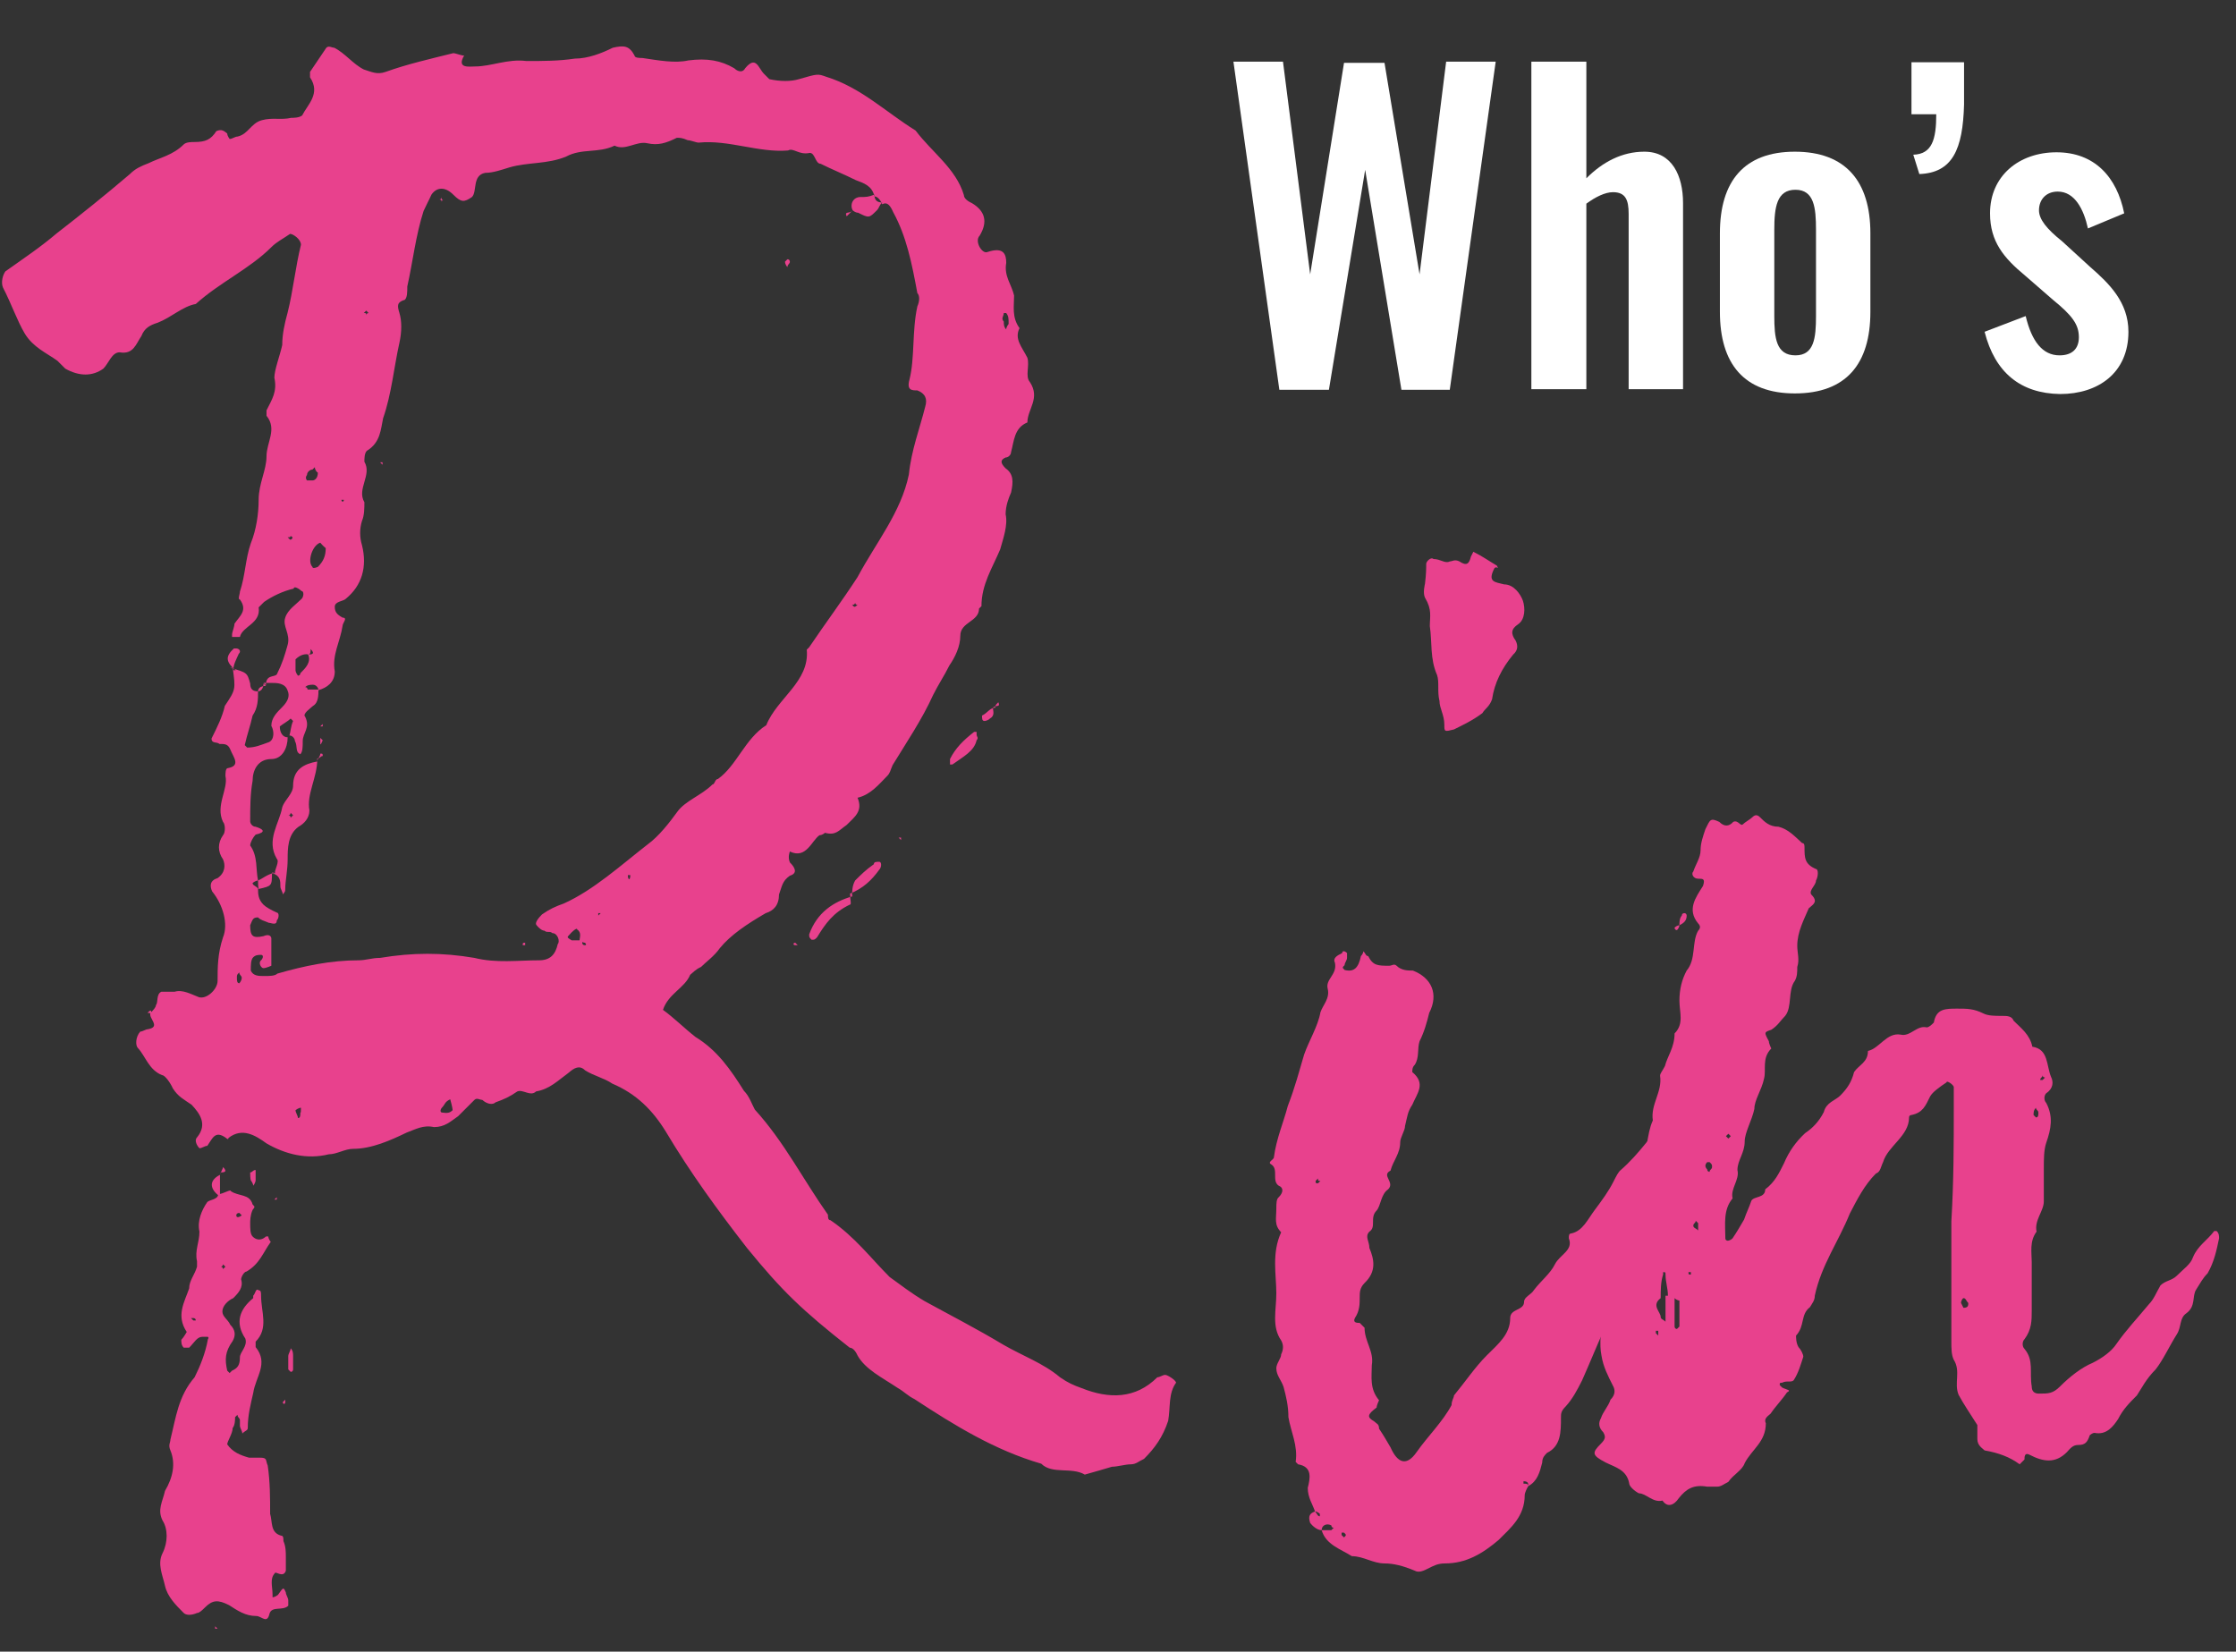
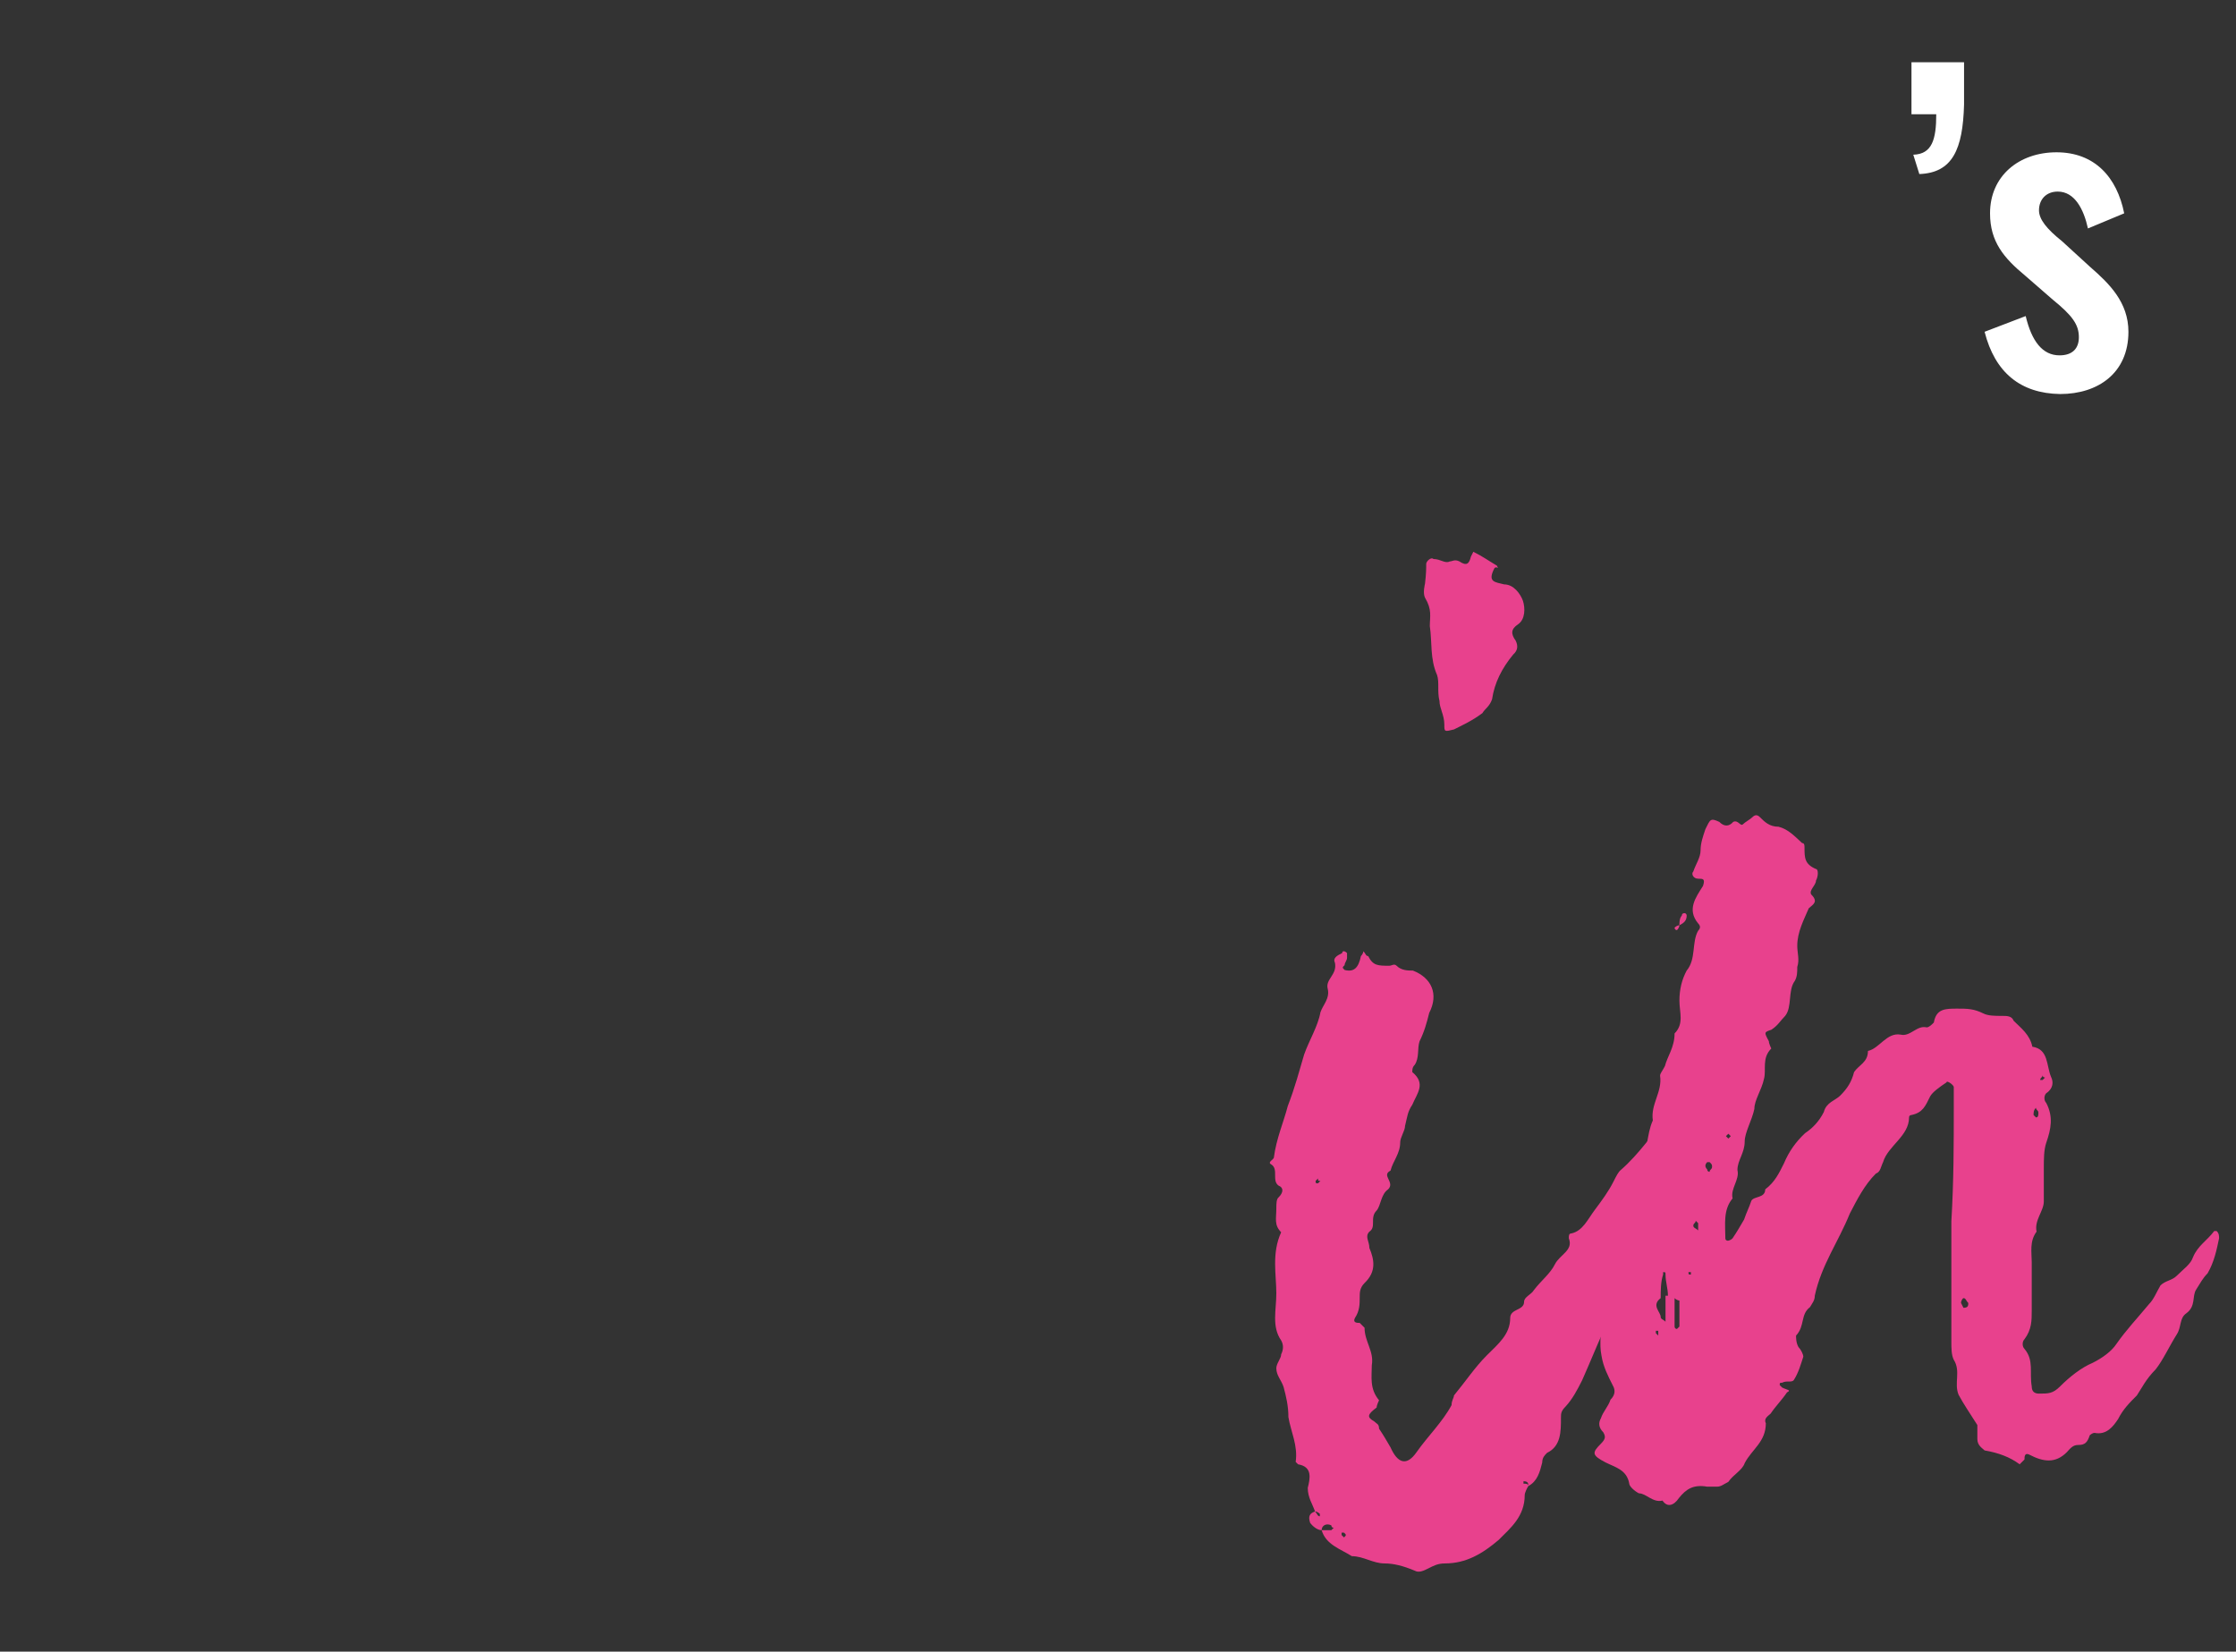
<svg xmlns="http://www.w3.org/2000/svg" version="1.1" id="レイヤー_1" x="0px" y="0px" viewBox="0 0 370 273.3" style="enable-background:new 0 0 370 273.3;" xml:space="preserve">
  <rect x="0" y="0" width="370" height="273.3" fill="#333333" stroke="none" />
  <style type="text/css">
	.st0{enable-background:new    ;}
	.st1{fill:#E8418D;}
	.st2{fill:#FFFFFF;}
</style>
  <g class="st0">
-     <path class="st1" d="M41.4,113.1c0,0.9,0.4,1.3,1.3,1.3c0,1.3,0,2.7-0.9,4c-0.4,1.8-0.9,3.1-1.3,4.9l0.4,0.4c1.3,0,2.2-0.4,3.6-0.9   c0.9-0.4,0.9-1.8,0.4-2.7c0-1.3,0.9-2.2,1.8-3.1c0.9-0.9,1.3-1.8,0.9-2.7c-0.4-1.3-1.8-1.3-2.7-1.3c-0.4,0-0.9,0-1.3,0l0.4,0.4   c0-1.8,1.3-1.3,1.8-1.8c0.9-1.8,1.3-3.1,1.8-4.9s-0.9-3.1-0.4-4.5c0.4-1.3,1.8-2.2,2.7-3.1c0.4-0.4,0.4-1.3,0-1.3   c-0.4-0.4-1.3-0.9-1.3-0.4c-1.8,0.4-3.6,1.3-4.9,2.2c-0.4,0.4-0.9,0.9-0.9,0.9c0.4,2.7-2.7,3.1-3.1,4.9c0,0-0.9,0-1.3,0V105   c0-0.4,0.4-1.3,0.4-1.8c0.9-1.3,2.2-2.2,0.9-4c-0.4,0,0-0.9,0-1.3c0.9-2.7,0.9-5.4,1.8-8c0.9-2.2,1.3-4.9,1.3-7.2   c0-2.7,1.3-4.9,1.3-7.2s1.8-4.5,0-6.7v-0.9c0.9-1.8,1.8-3.1,1.3-5.4c0-1.3,0.9-3.6,1.3-5.4c0-1.8,0.4-3.6,0.9-5.4   c0.9-3.6,1.3-7.6,2.2-11.2c0-0.9-1.3-1.8-1.8-1.8c-1.3,0.9-2.2,1.3-3.1,2.2c-3.6,3.6-8.5,5.8-12.5,9.4c-2.2,0.4-4,2.2-6.3,3.1   c-1.3,0.4-2.2,0.9-2.7,2.2c-0.9,1.3-1.3,3.1-3.6,2.7c-1.3,0-1.8,1.8-2.7,2.7c-1.8,1.3-4,1.3-6.3,0c-0.4-0.4-0.9-0.9-1.3-1.3   c-1.8-1.3-4-2.2-5.4-4.5c-1.3-2.2-2.2-4.9-3.6-7.6c-0.4-0.9,0-2.2,0.4-2.7c3.1-2.2,5.8-4,8.5-6.3c4-3.1,8-6.3,12.1-9.8   c0.9-0.9,1.8-1.3,3.1-1.8c1.8-0.9,4-1.3,5.8-3.1c0.4-0.4,1.3-0.4,1.8-0.4c1.8,0,2.7-0.4,3.6-1.8c0.9-0.4,1.3,0,1.8,0.4   c0,0.4,0.4,0.9,0.4,0.9c0.4,0,0.9-0.4,1.3-0.4c1.8-0.4,2.2-2.2,4-2.7s3.1,0,4.9-0.4c0.4,0,1.3,0,1.8-0.4c0.9-1.8,3.1-3.6,1.3-6.3   v-0.9c0.9-1.3,1.8-2.7,2.7-4c0.4-0.4,0.9,0,1.3,0c1.8,0.9,3.1,2.7,4.9,3.6c1.3,0.4,2.2,0.9,3.6,0.4c3.6-1.3,7.6-2.2,11.2-3.1   c0.4,0,1.3,0.4,1.8,0.4c-1.3,2.2,0.9,1.8,1.8,1.8c2.7,0,5.4-1.3,8.5-0.9c2.7,0,5.4,0,8-0.4c2.2,0,4.5-0.9,6.3-1.8   c1.8-0.4,2.7-0.4,3.6,1.3c0,0.4,0.9,0.4,1.3,0.4c2.7,0.4,5.4,0.9,7.6,0.4c3.1-0.4,5.4,0,7.6,1.3c0.4,0.4,1.3,0.9,1.8,0   c1.8-2.2,2.2,0,3.1,0.9c0.4,0.4,0.9,0.9,0.9,0.9c1.8,0.4,3.6,0.4,4.9,0c3.1-0.9,3.1-0.9,4.5-0.4c5.8,1.8,9.8,5.8,14.8,8.9   c2.7,3.6,6.7,6.3,8,10.7c0,0.4,0.4,0.9,1.3,1.3c2.2,1.3,2.7,3.1,1.3,5.4c-0.9,0.9,0.4,3.1,1.3,2.7c2.7-0.9,3.1,0.4,3.1,1.8   c-0.4,2.2,0.9,3.6,1.3,5.4c0,1.8-0.4,3.6,0.9,5.4c-0.9,1.8,0.4,3.1,1.3,4.9c0.4,1.3-0.4,3.1,0.4,4c1.8,2.7-0.4,4.5-0.4,6.7   c-2.2,0.9-2.2,3.1-2.7,4.9c0,0.4-0.4,0.9-0.9,0.9c-0.9,0.4-0.9,0.9,0,1.8c1.3,0.9,1.3,2.2,0.9,4c-0.4,0.9-0.9,2.2-0.9,3.6   c0.4,1.8-0.4,4-0.9,5.8c-1.3,3.1-3.1,5.8-3.1,9.4l-0.4,0.4c0,2.2-3.1,2.2-3.1,4.5c0,1.8-0.9,3.6-1.8,4.9c-0.9,1.8-1.8,3.1-2.7,4.9   c-1.8,4-4.5,8-6.7,11.6c-0.4,0.9-0.4,1.3-0.9,1.8c-1.3,1.3-2.7,3.1-4.9,3.6c0.9,2.2-0.4,3.1-1.8,4.5c-1.3,0.9-1.8,1.8-3.6,1.3   c0,0-0.4,0.4-0.9,0.4c-1.3,0.9-2.2,4-4.9,2.7c0,0-0.4,0.9,0,1.8c0.9,0.9,1.3,1.8,0,2.2c-1.3,0.9-1.3,1.8-1.8,3.1   c0,1.8-0.9,2.7-2.2,3.1c-3.1,1.8-5.8,3.6-7.6,5.8c-0.9,1.3-2.2,2.2-3.1,3.1c-0.9,0.4-1.3,0.9-1.8,1.3c-0.9,2.2-3.6,3.1-4.5,5.8   c1.8,1.3,3.6,3.1,5.4,4.5c3.6,2.2,5.8,5.4,8,8.9c0.9,0.9,1.3,2.2,1.8,3.1c4.9,5.4,8,11.6,12.1,17.4c0,0.4,0,0.9,0.4,0.9   c4,2.7,6.7,6.3,9.8,9.4c1.8,1.3,3.6,2.7,5.8,4c4,2.2,8.5,4.5,13,7.2c3.1,1.8,6.7,3.1,9.4,5.4c1.3,0.9,2.2,1.3,3.6,1.8   c4.5,1.8,8.9,1.8,12.5-1.8c0.4,0,0.9-0.4,1.3-0.4s1.8,0.9,1.8,1.3c-1.3,1.8-0.9,4-1.3,6.3c-0.9,2.7-2.2,4.5-4,6.3   c-0.9,0.4-1.3,0.9-2.2,0.9s-2.2,0.4-3.1,0.4c-1.3,0.4-3.1,0.9-4.5,1.3c-2.2-1.3-5.4,0-7.2-1.8c-7.6-2.2-14.3-6.3-21-10.7   c-0.9-0.4-1.8-1.3-2.7-1.8c-2.7-1.8-5.4-3.1-6.7-5.4c-0.4-0.9-0.9-1.3-1.3-1.3c-8-6.3-11.2-9.4-17-16.5   c-4.9-6.3-9.4-12.5-13.4-19.2c-2.2-3.6-4.9-6.3-8.9-8c-1.3-0.9-3.1-1.3-4.5-2.2c-0.9-0.9-1.8-0.4-2.7,0.4c-1.8,1.3-3.1,2.7-5.4,3.1   c-0.9,0.9-2.2-0.4-3.1,0c-1.3,0.9-2.2,1.3-3.6,1.8c-0.4,0.4-1.3,0.4-2.2-0.4c-0.4,0-0.9-0.4-1.3,0c-0.9,0.9-1.8,1.8-2.7,2.7   c-1.3,0.9-2.2,1.8-4,1.8c-1.8-0.4-3.1,0.4-4.5,0.9c-2.7,1.3-5.8,2.7-8.9,2.7c-1.3,0-2.7,0.9-4,0.9c-3.6,0.9-7.2,0-10.3-1.8   c-1.8-1.3-4-2.7-6.3-0.9c0,0.4-0.4,0-0.4,0c-1.8-1.3-2.2,0-3.1,1.3c-0.4,0-0.9,0.4-1.3,0.4c-0.4-0.4-0.9-1.3-0.4-1.8   c1.8-2.2,0.4-4-0.9-5.4c-1.3-0.9-2.2-1.3-3.1-2.7c-0.4-0.9-1.3-2.2-1.8-2.2c-2.2-0.9-2.7-3.1-4-4.5c-0.4-0.4-0.4-1.8,0.4-2.7   c0.4,0,0.9-0.4,1.3-0.4c2.2-0.4,0-1.8,0.4-2.7c0.4-0.4,0.9-0.9,0.9-1.3c0.4-0.4,0-1.8,0.9-2.2c0.4,0,1.3,0,2.2,0   c1.3-0.4,2.7,0.4,4,0.9c1.3,0.4,3.1-1.3,3.1-2.7c0-2.2,0-4.5,0.9-7.2c0.9-2.2,0-5.4-1.8-7.6c-0.4-0.9-0.4-1.8,0.9-2.2   c1.3-0.9,1.3-2.2,0.9-3.1c-0.9-1.3-0.9-2.7,0-4c0.4-0.4,0.4-1.8,0-2.2c-1.3-2.7,0.9-5.4,0.4-7.6c0-0.4,0-1.3,0.4-1.3   c2.2-0.4,0.9-1.8,0.4-3.1c-0.4-0.9-0.9-0.9-1.8-0.9c-0.4-0.4-1.3,0-1.3-0.9c0.9-1.8,1.8-3.6,2.2-5.4c1.8-2.7,1.8-2.7,1.3-6.3h-0.4   C40.9,111.3,40.9,111.3,41.4,113.1z M24.4,167.6c0.9-0.9,0.4,0,0.9,0.4C24.8,167.6,24.8,167.6,24.4,167.6z M38.2,197.1   c1.3,0.9,3.1,0.4,3.6,2.2c0.4,0.4,0.4,0.4,0,0.9c-0.4,0.9-0.4,1.8-0.4,2.2c0,0.9,0,1.8,0.4,2.2c0.9,0.9,1.8,0.4,2.2,0h0.4   c0,0.4,0.4,0.9,0.4,0.9c-1.3,1.8-1.8,3.6-4,4.9c-0.4,0-0.9,0.9-0.9,1.3c0.4,1.3-0.4,2.2-1.3,3.1c-0.9,0.4-1.8,1.3-1.8,2.2   c0,0.9,0.9,1.3,1.3,2.2c0.9,0.9,0.9,1.8,0.4,2.7c-1.3,1.8-1.3,3.1-0.9,4.9l0.4,0.4l0.4-0.4c0.9-0.4,1.3-0.9,1.3-2.2   c0-0.9,1.3-1.8,0.9-3.1c-1.8-2.7-0.9-4.9,1.3-6.7v-0.4c0.4-0.4,0.4-1.3,0.9-0.9c0.4,0,0.4,0.4,0.4,0.9c0,2.7,1.3,5.4-0.9,7.6   c0,0.4,0,0.4,0,0.9c2.2,2.7,0,4.9-0.4,7.6c-0.4,1.8-0.9,3.6-0.9,5.8c0,0.4-0.4,0.4-0.9,0.9c0-0.4-0.4-0.9-0.4-1.3   c0-0.4,0-0.9,0-0.9c0-0.4-0.4-0.4-0.4-0.9l-0.4,0.4c0,0.4,0,1.3-0.4,1.8c0,0.9-0.9,2.2-0.9,2.7c0.9,1.3,2.2,1.8,3.6,2.2   c0.9,0,1.3,0,1.8,0c1.3,0,0.9,0.4,1.3,1.3c0.4,2.7,0.4,5.4,0.4,8c0.4,1.3,0,3.1,1.8,3.6c0.4,0,0.4,0.4,0.4,0.9   c0.4,0.9,0.4,1.8,0.4,2.7c0,0.4,0,1.3,0,2.2c-0.4,1.3-1.8,0-1.8,0.4c-0.9,0.9-0.4,2.2-0.4,3.6v0.4c0.4,0,0.9-0.4,0.9-0.4   c0.9-1.3,0.9-1.3,1.3-0.4c0,0.4,0.4,0.9,0.4,1.3c0,0.4,0,0.9,0,0.9c-0.9,0.9-2.7,0-3.1,1.3c-0.4,1.8-1.3,0.4-2.2,0.4   c-1.8,0-3.1-0.9-4.5-1.8c-1.8-0.9-2.7-0.9-4,0.4c-0.4,0.4-0.9,0.9-1.3,0.9c-0.9,0.4-1.8,0.4-2.2,0c-1.3-1.3-2.7-2.7-3.1-4.5   c-0.4-1.8-1.3-3.6-0.4-5.4c0.9-1.8,0.9-4,0-5.4c-0.9-1.8,0-3.1,0.4-4.9c1.3-2.2,1.8-4.5,0.9-6.7c-0.4-0.9,0-1.3,0-1.8   c0.9-3.6,1.3-7.2,4-10.3c0.9-1.8,1.8-4,2.2-6.3c0.4-0.9,0.4,0.4,0-0.4c-0.4,0-0.4,0-0.9,0c-0.9,0-1.3,0.9-2.2,1.8   c-0.4,0-0.9,0-0.9,0c-0.4-0.4-0.4-0.9-0.4-1.3c0.4-0.4,0.9-1.3,0.9-1.3c-1.8-2.7-0.4-4.9,0.4-7.2c0-1.3,0.9-2.2,1.3-3.6   c0-0.4,0-0.9,0-0.9c-0.4-1.8,0.4-3.1,0.4-4.9c-0.4-1.8,0.4-3.6,1.3-4.9c0.4-0.4,1.8-0.4,1.8-1.3C36.9,197.6,38.2,196.7,38.2,197.1z    M32,218.1h-0.4c0.4,0.4,0.4,0.4,0.4,0.4c0.4,0,0.4,0,0.4,0C32.4,218.1,32,218.1,32,218.1z M36.4,198c-1.8-1.3-1.8-2.7,0-3.6V194   C36.4,195.3,36.4,196.7,36.4,198z M36,269.5h-0.4v-0.4L36,269.5z M36.9,193.1c0.9,0.9,0,0.9-0.4,0.9v0.4   C36.4,194,36.9,193.5,36.9,193.1z M37.3,209.6l-0.4-0.4c0,0,0,0.4-0.4,0.4c0.4,0,0.4,0.4,0.4,0.4L37.3,209.6z M38.7,107.3   c0,0,0,0,0.4,0c0.4,0,0.9,0.4,0.4,0.9c-0.4,0.9-0.9,1.8-0.9,2.7h0.4C37.3,109.5,37.3,108.6,38.7,107.3z M39.6,160.9   c-0.4,0.4-0.4,0.4-0.4,0.9c0,0.4,0,0.9,0.4,0.9c0,0,0.4-0.4,0.4-0.9C40,161.4,39.6,161.4,39.6,160.9z M39.1,201.1   c0,0.4,0.4,0.4,0.9,0l-0.4-0.4C39.6,200.7,39.1,200.7,39.1,201.1z M48.5,119.3l-0.4-0.4c-0.4,0.4-1.3,0.9-1.8,1.3   c0,0.9,0.4,1.8,1.3,1.8c0,1.8-0.9,3.6-2.7,3.6c-2.2,0-3.1,1.8-3.1,3.6c-0.4,2.2-0.4,4.5-0.4,6.7c0,0.4,0.4,0.9,0.9,0.9   c1.3,0.4,1.8,0.9,0,1.3c-0.4,0.4-0.9,1.3-0.9,1.8c1.3,1.8,0.9,4,1.3,5.8c-0.4,0-0.9,0.4-0.9,0.4c0,0.4,0.4,0.4,0.9,0.9   c0,0.9,0,1.8,0.9,2.7c0.4,0.4,1.3,0.9,2.2,1.3c0.4,0,0.4,0.9,0,1.3c0,0.9-0.9,0.4-1.3,0.4c-0.9-0.4-1.3-0.4-1.8-0.9   c-0.9,0-0.9,0.4-1.3,1.3c0,1.8,0.4,2.2,2.2,1.8c0.9-0.4,1.3,0,1.3,0.4c0,1.3,0,2.7,0,4.5c0,0-0.9,0.4-1.3,0.4   c-0.4,0-0.9-0.9-0.4-1.3c0.4-0.4,0.4-0.9,0-0.9c-0.4,0-0.9,0-1.3,0.4c-0.4,0.4-0.4,1.3-0.4,2.2c0.4,0.9,1.3,0.9,2.2,0.9   s1.8,0,2.2-0.4c4.5-1.3,8.9-2.2,13.4-2.2c1.3,0,2.2-0.4,3.6-0.4c5.4-0.9,10.3-0.9,15.6,0c3.6,0.9,7.2,0.4,10.7,0.4   c1.8,0,2.7-0.9,3.1-2.7c0.4-0.4,0-1.8-0.9-1.8c-0.4-0.4-0.9,0-1.3-0.4c-0.4,0-0.9-0.4-1.3-0.9c-0.4-0.4,0.4-1.3,0.9-1.8   c1.3-0.9,2.2-1.3,3.6-1.8c4.9-2.2,9.4-6.3,13.9-9.8c1.8-1.3,3.6-3.6,4.9-5.4c1.3-1.8,4-2.7,5.8-4.5c0.4,0,0.4-0.9,0.9-0.9   c3.1-2.2,4.5-6.7,8-8.9c1.8-4.5,7.2-7.2,6.7-12.5l0.4-0.4c2.7-4,5.4-7.6,8-11.6c3.1-5.8,7.2-10.7,8.5-17c0.4-4,1.8-7.6,2.7-11.2   c0.4-1.3,0-2.2-1.3-2.7c-0.9,0-1.8,0-1.3-1.8c0.9-3.6,0.4-8,1.3-12.1c0.4-0.9,0.4-1.8,0-2.2c-0.9-4.9-1.8-9.4-4-13.4   c-0.4-0.9-0.9-1.8-1.8-1.3c-0.4-0.9-0.9-1.3-1.3-1.3c-0.4-1.8-1.8-2.2-3.1-2.7c-1.8-0.9-4-1.8-5.8-2.7c-0.9,0-0.9-1.8-1.8-1.8   c-1.8,0.4-2.7-0.9-3.6-0.4c-4.9,0.4-9.8-1.8-14.8-1.3c-0.4,0-1.3-0.4-1.8-0.4c-0.9-0.4-1.3-0.4-1.8-0.4c-1.8,0.9-3.1,1.3-4.9,0.9   c-1.8-0.4-3.6,1.3-5.4,0.4c-2.7,1.3-5.4,0.4-8,1.8c-3.1,1.3-6.3,0.9-9.4,1.8c-1.3,0.4-2.7,0.9-4,0.9c-2.2,0.4-1.3,3.1-2.2,4   c-1.3,0.9-1.8,0.9-3.1-0.4c-1.3-1.3-2.7-1.3-3.6,0c-0.4,0.9-0.9,1.8-1.3,2.7c-1.3,4-1.8,8.5-2.7,12.5c0,0.9,0,1.8-0.4,2.2   c-1.3,0.4-1.3,0.9-0.9,2.2c0.4,1.3,0.4,3.1,0,4.9c-0.9,4-1.3,8.5-2.7,12.5c-0.4,1.8-0.4,4-2.7,5.4c-0.4,0.4-0.4,1.3-0.4,1.8   c1.3,2.2-1.3,4.5,0,6.7c0,0.9,0,2.2-0.4,3.1c-0.4,1.3-0.4,2.7,0,4c0.9,3.6,0,6.7-2.7,8.9c-0.4,0.4-1.8,0.4-1.8,1.3s0.4,1.3,1.3,1.8   c0.9,0,0,0.9,0,1.3c-0.4,2.7-1.8,4.9-1.3,7.6c0,1.8-1.3,2.7-2.7,3.1c0-0.4-0.4-0.9-0.9-0.9c-0.4,0-0.9,0-1.3,0.4   c0.4,0,0.4,0.4,0.4,0.4c0.9,0,1.3,0,1.8,0c0,0.9,0,2.2-0.9,2.7c-0.4,0.4-1.8,1.3-1.3,1.8c0.9,1.8-0.4,2.7-0.4,4   c0,0.9,0,1.8-0.4,2.2c-0.9-0.4-0.4-1.3-0.9-2.2c0-0.4-0.4-0.9-0.9-0.9C48.1,121.1,48.1,120.2,48.5,119.3z M41.4,194   c0.4,0,0.4-0.4,0.9-0.4v0.4c0,0.4,0,0.9,0,1.3c0,0,0,0.4-0.4,0.9c0-0.4-0.4-0.9-0.4-0.9C41.4,194.9,41.4,194.4,41.4,194z    M43.6,113.1l0.4,0.4c-0.9,0-1.3,0.4-1.3,0.9C43.1,114.4,43.6,114,43.6,113.1z M42.7,145.7c0.9-0.4,1.3-0.9,2.7-1.3h-0.4   c0,2.2,0,2.2-2.2,2.7C42.7,146.6,42.7,146.2,42.7,145.7z M45.8,142.1c-1.8-3.1,0.4-5.8,0.9-8.5c0.4-1.3,1.8-2.2,1.8-3.6   c0-2.7,1.8-3.6,4-4v-0.4c0,3.1-1.8,5.8-1.3,8.5c0,1.3-0.9,2.2-1.8,2.7c-1.8,1.3-1.8,3.6-1.8,5.4s-0.4,3.6-0.4,4.9   c0,0.4,0,0.4-0.4,0.9c0-0.4-0.4-0.9-0.4-1.3c0-0.9,0-1.8-1.3-2.2h0.4C45.4,143.9,46.3,142.6,45.8,142.1z M45.8,198.5h-0.4l0.4-0.4   V198.5z M47.2,232c0,0.4-0.4,0.4-0.4,0c0,0,0,0,0.4-0.4C47.2,232,47.2,232,47.2,232z M47.6,88.9c0.4,0.4,0.4,0.4,0.4,0.4   c0.4,0,0.4-0.4,0.4-0.4c-0.4-0.4-0.4,0-0.4,0H47.6z M48.1,134.5c0,0,0,0.4-0.4,0.4c0.4,0,0.4,0.4,0.4,0.4l0.4-0.4L48.1,134.5z    M48.5,226.6c0,0,0,0.4-0.4,0.4l-0.4-0.4c0-0.9,0-1.8,0-2.2c0-0.4,0.4-0.9,0.4-1.3c0.4,0.4,0.4,0.9,0.4,1.3c0,0.4,0,0.4,0,1.3   C48.5,225.7,48.5,226.2,48.5,226.6z M48.9,109.1c0,0.4,0,0.9,0,1.8c0,0,0,0.4,0.4,0.9c0,0,0.4,0,0.4-0.4c0.9-0.9,1.8-1.8,1.3-3.1   c0.4,0,1.3,0,0.4-0.9c0,0.4,0,0.9-0.4,0.9C50.7,108.2,49.8,108.2,48.9,109.1z M49.8,183.3c-0.4,0-0.9,0.4-0.9,0.4   c0,0.4,0.4,0.9,0.4,1.3c0.4,0,0.4-0.4,0.4-0.9C49.8,184.2,49.8,183.7,49.8,183.3z M52.1,77.3l-0.4,0.4c-0.4,0-0.9,0.4-0.9,0.9   c0,0-0.4,0.4,0,0.9c0,0,0.4,0,0.9,0c0.4,0,0.9-0.4,0.9-1.3C52.5,78.2,52.1,77.8,52.1,77.3z M53,89.8c-1.3,0.4-2.2,3.1-1.3,4   c0,0.4,0.9,0,0.9,0c0.9-0.9,1.3-1.8,1.3-3.1C53.4,90.3,53,89.8,53,89.8z M53,124.7c0.4,0,0.4,0,0.4,0.4c-0.4,0-0.4,0.4-0.9,0.4v0.4   C52.5,125.6,53,125.2,53,124.7z M53.4,119.8v0.4H53L53.4,119.8z M53.4,122.5c-0.4,0.9-0.4,0.9-0.4,0c0,0,0,0,0-0.4   C53.4,122.5,53.4,122.5,53.4,122.5z M56.5,82.7c0,0.4,0.4,0.4,0.4,0c0.4,0,0,0,0,0H56.5z M61,51.8l-0.4-0.4c0,0,0,0-0.4,0.4   c0.4,0,0.4,0,0.4,0.4C60.6,51.8,61,51.8,61,51.8z M63.3,76.9l-0.4-0.4h0.4V76.9z M73.1,32.6c0,0.4-0.4,0.4-0.4,0.4s0.4,0,0.4,0.4   c0,0,0-0.4,0.4-0.4C73.1,33.1,73.1,33.1,73.1,32.6z M74.9,183.7c0-0.4-0.4-1.8-0.4-1.8c-0.9,0.4-0.9,0.9-1.3,1.3   c-0.4,0.4-0.4,0.9,0,0.9C74,184.2,74.4,184.2,74.9,183.7z M86.5,156.4c0-0.4,0-0.4,0.4-0.4c0,0,0,0,0,0.4   C86.5,156.4,86.5,156.4,86.5,156.4z M96.8,156.4c0,0,0.4,0,0-0.4c0,0-0.4,0-0.9-0.4c0-0.4,0.4-1.3-0.4-1.8c0-0.4-0.9,0.4-1.3,0.9   c-0.4,0.4-0.4,0.4,0.4,0.9c0.4,0,0.9,0,1.8,0C96.3,156,96.3,156.4,96.8,156.4z M99,151.1v0.4l0.4-0.4H99z M103.9,144.8   c0,0.9,0.4,0.9,0.4,0C103.9,144.8,103.9,144.8,103.9,144.8z M129.9,43.3l0.4-0.4c0.4,0,0.4,0.4,0.4,0.4c0,0.4-0.4,0.4-0.4,0.9   C130.3,44.2,129.9,43.8,129.9,43.3z M131.6,156.4c-0.4,0-0.4-0.4,0-0.4c0,0,0,0,0.4,0.4C131.6,156.4,131.6,156.4,131.6,156.4z    M140.6,149.7c-2.7,1.3-4,3.1-5.4,5.4c-0.4,0.4-0.4,0.4-0.9,0.4c-0.4-0.4-0.4-0.4-0.4-0.9c1.3-3.6,4-5.4,7.2-6.3l-0.4-0.4   C140.6,148.8,141,149.7,140.6,149.7z M140.1,35.8c-0.4-0.9,0.4-0.4,0.9-0.9C140.6,35.3,140.6,35.3,140.1,35.8z M141.5,145.7   c0.9-0.9,1.8-1.8,3.1-2.7c0-0.4,0.4-0.4,0.9-0.4c0.4,0,0.4,0.9,0,1.3c-1.3,1.8-2.7,3.1-4.9,4l0.4,0.4   C141,147.5,141,146.6,141.5,145.7z M142.4,32.6c-1.3,0-1.8,1.3-1.3,2.2c0,0,0.4,0.4,0.9,0.4c1.8,0.9,1.8,0.9,3.1-0.4   c0.4-0.4,0.4-0.9,0.9-1.3c-0.9,0-1.3-0.4-1.3-1.3C143.7,32.6,143.3,32.6,142.4,32.6z M141,100.1c0.4,0.4,0.4,0.4,0.9,0   c0,0-0.4,0-0.4-0.4C141.5,100.1,141,100.1,141,100.1z M149.1,138.6v0.4l-0.4-0.4H149.1z M161.6,122.5c-0.4,1.8-2.2,2.7-4,4   c0,0,0,0-0.4,0c0-0.4,0-0.4,0-0.9c0.9-1.8,2.2-3.1,4-4.5h0.4c0,0.4,0,0.4,0,0.4C161.6,122,162,122,161.6,122.5z M163.8,118.9   c-0.4,0.4-0.9,0.4-0.9,0.4c-0.4,0-0.4-0.4-0.4-0.9c0.9-0.4,1.3-1.3,2.2-1.3h-0.4C164.3,117.6,164.7,118.4,163.8,118.9z    M165.2,116.2c0.4,0.9-0.4,0.4-0.9,0.9h0.4C164.7,116.7,164.7,116.7,165.2,116.2z M166.1,53.2c0,0.4,0,0.9,0.4,1.3   c0-0.4,0.4-0.9,0.4-0.9c0-0.9,0-1.3-0.4-1.8c0,0,0,0-0.4,0C166.1,52.3,165.6,52.7,166.1,53.2z" />
-   </g>
+     </g>
  <g class="st0">
    <path class="st1" d="M252.3,247.4c0,3.5-2.3,5.4-4.3,7.4c-2.7,2.3-5.4,3.9-8.9,3.9c-1.2,0-1.9,0.4-2.7,0.8   c-0.8,0.4-1.6,0.8-2.3,0.4c-1.9-0.8-3.5-1.2-5-1.2c-1.9,0-3.5-1.2-5.4-1.2c-1.9-1.2-4.3-1.9-5-4.3c0.4,0,1.2,0,1.6,0l0.4-0.4   c-0.4,0-0.4-0.4-0.4-0.4c-0.8-0.4-1.6,0-1.6,0.8c-0.8,0-1.6-0.8-1.9-1.2c-0.4-1.2,0-1.6,0.8-1.9c0.4,0.4,0.4,0.8,0.8,0.8v-0.4   c0,0-0.4-0.4-0.8-0.4c-0.4-1.2-1.2-2.3-1.2-3.9c0.4-1.6,0.8-3.5-1.6-3.9l-0.4-0.4c0.4-2.7-0.8-5-1.2-7.4c0-1.9-0.4-3.5-0.8-5   c-0.4-1.2-1.2-1.9-1.2-3.1c0-0.8,0.8-1.6,0.8-2.3c0.4-0.8,0.4-1.6,0-2.3c-1.6-2.3-0.8-5-0.8-7.8c0-3.1-0.8-6.6,0.8-10.1   c-1.2-1.2-0.8-2.3-0.8-3.9c0-0.8,0-1.6,0.4-1.9c0.8-0.8,0.8-1.6,0-1.9c-1.2-0.8,0-2.7-1.2-3.5c-0.8-0.4,0.4-0.8,0.4-1.2   c0.4-3.1,1.6-5.8,2.3-8.5c1.2-3.1,1.9-5.8,2.7-8.5c0.8-2.3,2.3-4.7,2.7-7c0.4-1.2,1.6-2.3,1.2-3.9c-0.4-1.6,1.6-2.3,1.2-4.3   c-0.4-0.8,0.4-1.2,1.2-1.6c0-0.4,0.4-0.4,0.8,0c0,0.4,0,0.8,0,0.8c0,0.4-0.4,0.8-0.4,1.2c-0.4,0.4-0.4,0.4,0,0.8   c1.6,0.4,2.3-0.4,2.7-2.3c0,0,0.4-0.4,0.4-0.8c0.4,0.4,0.4,0.8,0.8,0.8c0.8,1.6,1.6,1.6,3.5,1.6c0.4,0,0.8-0.4,1.2,0   c0.8,0.8,1.9,0.8,2.7,0.8c3.1,1.2,4.3,3.9,2.7,7c-0.4,1.6-0.8,3.1-1.6,4.7c-0.4,1.2,0,2.7-0.8,3.9c-0.4,0.4-0.4,0.8-0.4,1.2   c2.3,1.9,0.8,3.5,0,5.4c-0.8,1.2-0.8,1.9-1.2,3.5c0,0.8-0.8,1.9-0.8,2.7c0,1.9-1.2,3.1-1.6,4.7c-1.6,0.8,0.8,1.9-0.4,3.1   c-1.2,0.8-1.2,2.7-1.9,3.5c-1.2,1.2,0,2.7-1.2,3.5c-0.8,0.8,0,1.6,0,2.7c0.8,1.9,1.2,3.9-0.8,5.8c-0.8,0.8-0.8,1.6-0.8,2.3   c0,1.2,0,2.3-0.8,3.5c-0.4,0.8,0.4,0.8,0.8,0.8c0.4,0.4,0.8,0.8,0.8,0.8c0,2.3,1.6,3.9,1.2,6.2c0,1.9-0.4,3.9,1.2,5.8   c0,0-0.4,0.8-0.4,1.2c-1.6,1.2-1.6,1.6-0.4,2.3c0.4,0.4,0.8,0.4,0.8,1.2c0.8,1.2,1.2,1.9,1.9,3.1c1.2,2.7,2.7,3.1,4.3,0.8   c1.9-2.7,4.3-5,5.8-7.8c0-0.8,0.4-1.2,0.4-1.6c1.9-2.3,3.5-4.7,5.4-6.6c1.9-1.9,3.9-3.5,3.9-6.2c0-1.6,2.3-1.2,2.3-2.7   c0-0.8,1.2-1.2,1.6-1.9c1.2-1.6,2.7-2.7,3.5-4.3c0.8-1.6,3.1-2.3,2.3-4.3c0-0.4,0-0.8,0.4-0.8c1.9-0.4,2.7-2.3,3.9-3.9   s2.3-3.1,3.1-4.7c0.4-0.8,0.8-1.6,1.2-1.9c3.1-2.7,5.4-6.2,8.1-9.3c0.8-0.4,1.6-0.4,1.9-0.8c0.4,0,0.8,0.4,0.8,0.8   c0,0.8,0,1.9-0.4,3.1c-1.2,3.5-2.3,7.4-4.3,10.5c-0.4,1.2-0.8,1.9-0.8,3.1c0,0.8,0.4,1.9,0,1.9c-1.6,1.2-0.8,2.7-1.6,4.3   c-1.2,1.6-1.9,3.1-2.7,5c-1.2,2.7-2.7,5-3.9,8.1c-1.2,2.7-2.3,5.4-3.5,8.1c-0.8,1.6-1.6,3.1-2.7,4.3c-0.8,0.8-0.8,1.2-0.8,1.9   c0,2.3,0,4.7-2.3,5.8c-0.4,0.4-0.8,0.8-0.8,1.6c-0.4,1.6-0.8,3.1-2.3,3.9c0-0.4,0-0.8-0.8-0.8v0.4c0.4,0,0.8,0,0.8,0.4   C252.7,246.2,252.3,247,252.3,247.4z M218.1,195c-0.4,0.4-0.4,0.4-0.4,0.4c0,0.4,0,0.4,0.4,0.4c0,0,0,0,0.4-0.4   C218.1,195.4,218.1,195.4,218.1,195z M222,254l0.4,0.4c0.4-0.4,0.4-0.4,0-0.8c0,0,0,0-0.4,0V254z M236,93.3c0-0.4,0.8-1.2,1.2-0.8   c1.2,0,1.9,0.8,2.7,0.4c0.4,0,0.8-0.4,1.6,0c1.2,0.8,1.6,0.4,1.9-0.8l0.4-0.8c1.6,0.8,2.7,1.6,3.9,2.3c0.4,0.8,0,0-0.4,0.4   c-1.2,2.3,0,2.3,1.6,2.7c1.6,0,2.7,1.6,3.1,2.7c0.4,1.2,0.4,3.1-0.8,3.9s-1.2,1.6-0.4,2.7c0.4,0.8,0.4,1.6-0.4,2.3   c-1.9,2.3-3.1,4.7-3.5,7.4c-0.4,1.2-1.2,1.6-1.6,2.3c-1.6,1.2-3.1,1.9-4.7,2.7c-1.6,0.4-1.6,0.4-1.6-0.8c0-1.6-0.8-2.7-0.8-3.9   c-0.4-1.6,0-3.1-0.4-4.3c-1.2-2.7-0.8-5.4-1.2-8.1c0-1.6,0.4-2.7-0.8-4.7c-0.4-0.8,0-2.3,0-2.3C236,94.9,236,94.1,236,93.3z" />
    <path class="st1" d="M323.3,183c0-1.2,0-2.3,0-3.1c0-0.4-1.2-1.2-1.2-0.8c-1.2,0.8-2.3,1.6-2.7,2.3c-0.8,1.6-1.2,2.7-3.1,3.1   c0,0-0.4,0-0.4,0.4c0,3.1-3.5,4.7-4.3,7.4c-0.4,0.8-0.4,1.6-1.2,1.9c-1.9,1.9-3.1,4.3-4.3,6.6c-1.9,4.7-4.7,8.5-5.8,13.6   c0,0.8-0.4,1.2-0.8,1.9c-1.6,1.2-0.8,3.1-2.3,4.7c0,0.4,0,1.2,0.4,1.9c0.4,0.4,0.8,1.2,0.8,1.6c-0.4,1.2-0.8,2.7-1.6,3.9   c-0.4,0.4-1.2,0-1.9,0.4c-0.4,0-0.4,0-0.4,0.4l0.4,0.4c0.8,0.4,1.6,0.4,0.8,0.8c-0.8,1.2-1.9,2.3-2.7,3.5c-0.4,0.4-1.2,0.8-0.8,1.6   c0,3.1-2.3,4.3-3.5,6.6c-0.4,1.2-1.9,1.9-2.7,3.1c-0.8,0.4-1.2,0.8-1.9,0.8c-0.8,0-1.2,0-1.6,0c-2.3-0.4-3.5,0.4-4.7,1.9   c-0.8,1.2-1.9,1.6-2.7,0.4c-1.6,0.4-2.7-1.2-3.9-1.2c-0.8-0.4-1.6-1.2-1.6-1.6c-0.4-2.3-2.3-2.7-3.9-3.5c-2.3-1.2-2.3-1.6-0.8-3.1   c0.8-0.8,0.8-1.2,0.4-1.9c-0.8-0.8-0.8-1.6-0.4-2.3c0.4-1.2,1.2-1.9,1.6-3.1c0.8-0.8,0.8-1.6,0.4-2.3c-0.8-1.6-1.6-3.1-1.9-5   c-0.4-1.9,0-4.3,0-6.2c0-0.8,0-1.6,0.4-2.3c0.8-0.8-0.8-1.2-0.4-2.3c0.4-0.4,0.8-1.2,0.8-1.6c0.4-1.2,1.2-1.9,1.9-2.7   c1.2-1.2,1.6-2.3,1.6-3.9c0-1.2-0.4-2.7,0.8-3.9c-0.4-0.4-0.4-0.4-0.8-0.8c-0.4,0-1.2,0-0.8-0.8c1.2-1.9,1.9-3.5,1.9-5.4   c0-0.8,0.4-1.2,0.8-1.6c1.6-2.3,1.2-5,2.3-7.4c-0.4-2.7,1.6-4.7,1.2-7.4c0-0.4,0.4-0.8,0.8-1.6c0.4-1.6,1.6-3.1,1.6-5.4   c1.6-1.6,0.8-3.5,0.8-5.4c0-1.9,0.4-3.5,1.2-5c1.6-1.9,0.8-4.7,1.9-6.6c0.4-0.4,0.4-0.8,0-1.2c-1.9-2.3-0.4-4.3,0.8-6.2   c0.4-1.2,0-1.2-0.8-1.2s-1.2-0.8-0.8-1.2c0.4-1.2,1.2-2.3,1.2-3.5s0.4-2.3,0.8-3.5c0.8-1.6,0.8-1.9,2.3-1.2c0.8,0.8,1.6,0.8,2.3,0   c0.8-0.4,1.2,0.8,1.6,0.4c0.4-0.4,1.2-0.8,1.6-1.2c0.4-0.4,0.8-0.4,1.2,0c0.8,0.8,1.6,1.6,3.1,1.6c1.6,0.4,2.7,1.6,3.9,2.7   c0.4,0,0.4,0.4,0.4,0.8c0,1.6,0,2.7,1.9,3.5c0.4,0,0.4,1.2,0,1.9c0,0.8-1.2,1.6-0.8,2.3c1.2,1.2,0.4,1.6-0.4,2.3   c-0.8,1.9-1.9,3.9-1.9,6.2c0,1.2,0.4,2.3,0,3.5c0,0.8,0,1.6-0.4,2.3c-1.2,1.6-0.4,4.3-1.6,5.8c-0.8,0.8-1.2,1.6-2.3,2.3   c-1.2,0.4-1.2,0.4-0.4,1.9c0,0.4,0.4,1.2,0.4,1.2c-1.6,1.6-0.8,3.5-1.2,5c-0.4,1.9-1.6,3.5-1.6,5c-0.4,1.9-1.6,3.9-1.6,5.4   c0,1.9-1.2,3.1-1.2,4.7c0.4,1.6-1.2,3.1-0.8,4.7c-1.6,1.9-1.2,4.3-1.2,6.6c0,0.4,0.4,0.4,0.4,0.4s0.4,0,0.8-0.4   c0.8-1.2,1.2-1.9,1.9-3.1c0.4-1.2,0.8-1.9,1.2-3.1c0.4-0.8,2.3-0.4,2.3-1.9c1.6-1.2,2.3-2.7,3.1-4.3c0.8-1.9,1.9-3.5,3.5-5   c1.2-0.8,2.3-1.9,3.1-3.5c0.4-1.6,1.9-1.9,2.7-2.7c1.2-1.2,1.9-2.3,2.3-3.9c0.8-1.2,2.3-1.6,2.3-3.5c1.9-0.4,3.1-3.1,5.4-2.7   c1.6,0.4,2.7-1.6,4.3-1.2c0.4,0,0.8-0.4,1.2-0.8c0.4-2.3,1.9-2.3,3.9-2.3c1.6,0,2.7,0,4.3,0.8c0.8,0.4,1.9,0.4,3.1,0.4   c0.8,0,1.6,0,1.9,0.8c1.2,1.2,2.7,2.3,3.1,4.3c2.7,0.4,2.3,3.1,3.1,5c0.4,0.8,0.4,1.9-0.8,2.7c-0.4,0.4-0.4,1.2,0,1.6   c1.2,2.3,0.8,4.3,0,6.6c-0.4,1.2-0.4,2.7-0.4,4.3c0,1.9,0,3.5,0,5.4c0,1.6-1.6,3.1-1.2,5c-1.2,1.6-0.8,3.5-0.8,5c0,2.7,0,5.4,0,8.1   c0,1.6,0,3.1-1.2,4.7c-0.4,0.4-0.4,1.2,0,1.6c1.6,1.9,0.8,3.9,1.2,6.2c0,0.8,0.4,1.2,1.2,1.2c1.6,0,2.3,0,3.5-1.2   c1.6-1.6,3.5-3.1,5.4-3.9c1.6-0.8,3.1-1.9,3.9-3.1c1.6-2.3,3.5-4.3,5.4-6.6c0.8-0.8,1.2-1.9,1.9-3.1c0.8-0.8,1.9-0.8,2.7-1.6   c1.2-1.2,2.3-1.9,2.7-3.1c0.8-1.9,2.3-2.7,3.5-4.3h0.4c0.4,0.4,0.4,0.8,0.4,1.2c-0.4,1.9-0.8,3.9-1.9,5.8c-0.8,0.8-1.2,1.6-1.9,2.7   s0,2.7-1.6,3.9c-1.2,0.8-0.8,2.3-1.6,3.5c-1.2,1.9-2.3,4.3-3.5,5.8c-1.6,1.6-2.3,3.1-3.1,4.3c-1.2,1.2-2.3,2.3-3.1,3.9   c-0.8,1.2-1.9,2.7-3.9,2.3c-0.4,0-0.8,0.4-0.8,0.4c-0.4,1.2-0.8,1.6-1.9,1.6c-0.8,0-1.2,0.4-1.9,1.2c-1.9,1.9-3.9,1.6-6.2,0.4   c-0.8-0.4-0.8,0.4-0.8,0.8c-0.4,0.4-0.8,0.8-0.8,0.8c-1.6-1.2-3.5-1.9-5.8-2.3c-0.4-0.4-1.2-0.8-1.2-1.9c0-0.8,0-1.6,0-2.3   c-1.2-1.9-2.3-3.5-3.1-5c-0.8-1.9,0.4-3.9-0.8-5.8c-0.4-0.8-0.4-1.9-0.4-3.1c0-6.6,0-13.2,0-19.8   C323.3,195.4,323.3,189.2,323.3,183z M274,220.6c0,0,0,0,0.4,0.4c0-0.4,0-0.4,0-0.8H274V220.6z M276,214.4c0-1.2-0.4-2.3-0.4-3.5   c0-0.4,0-0.4-0.4-0.4c0,0,0,0,0,0.4c-0.4,1.2-0.4,2.7-0.4,3.9c-1.6,1.2,0,2.3,0,3.1c0,0.4,0.4,0.4,0.8,0.8v-0.4c0-1.6,0-2.7,0-3.9   C276,214.4,276,214.4,276,214.4z M277.5,153.9c-0.4,0-0.4-0.4-0.4-0.4c0.4-0.4,0.8-0.4,0.8-0.4S277.9,153.5,277.5,153.9z    M277.9,215.2c0,0-0.4,0-0.8-0.4v0.4c0,1.6,0,2.7,0,4.3c0,0,0,0.4,0.4,0.4l0.4-0.4c0-0.8,0-1.6,0-1.9   C277.9,216.3,277.9,216,277.9,215.2z M278.3,151.5c0-0.4,0.4-0.4,0.4-0.4c0.4,0,0.4,0.4,0.4,0.4c0,0.8-0.4,1.2-1.2,1.6   C277.9,152.7,277.9,151.9,278.3,151.5z M279.4,210.5c0,0.4,0,0.4,0.4,0.4c0,0,0,0,0-0.4C279.8,210.5,279.8,210.5,279.4,210.5z    M280.6,202c0,0.4-0.4,0.4-0.4,0.8s0.4,0.4,0.8,0.8c0-0.4,0-0.8,0-1.2L280.6,202z M282.9,192.3c0,0,0,0-0.4,0   c-0.4,0.4-0.4,0.8,0,1.2c0,0.4,0.4,0.4,0.4,0.4c0-0.4,0.4-0.4,0.4-0.8S283.3,192.7,282.9,192.3z M286,187.6l-0.4,0.4l0.4,0.4   l0.4-0.4L286,187.6z M324.5,215.6l0.4,0.8c0.8,0,0.8-0.4,0.8-0.8c-0.4-0.4-0.4-0.8-0.8-0.8C324.8,214.8,324.5,215.2,324.5,215.6z    M337.3,184.1c0-0.4-0.4-0.4-0.4-0.8c-0.4,0.4-0.4,0.8-0.4,1.2l0.4,0.4C337.3,184.9,337.3,184.5,337.3,184.1z M338.4,178.3   c0,0-0.4,0-0.4-0.4c0,0.4-0.4,0.4-0.4,0.8h0.4L338.4,178.3z" />
  </g>
  <g class="st0">
-     <path class="st2" d="M204.1,10.2h8.2l4.5,35.2l5.6-35h6.7l5.8,35l4.4-35.2h8.2l-7.6,54.3h-8l-6-36.4l-6,36.4h-8.2L204.1,10.2z" />
-     <path class="st2" d="M253.4,10.2h9.1v19.3c2.7-2.7,5.9-4.4,9.6-4.4c4.6,0,6.4,4,6.4,8.5v30.8h-9v-29c0-2.3-0.5-3.6-2.6-3.6   c-1.3,0-2.9,0.8-4.4,1.9v30.7h-9.1V10.2z" />
-     <path class="st2" d="M284.6,51.6v-13c0-8.6,4-13.5,12.4-13.5c8.4,0,12.5,4.9,12.5,13.5v13c0,8.6-4,13.5-12.5,13.5   C288.6,65.1,284.6,60.2,284.6,51.6z M300.5,52.3V38c0-3.6-0.3-6.6-3.4-6.6c-3.1,0-3.5,2.9-3.5,6.6v14.3c0,3.6,0.3,6.5,3.5,6.5   C300.2,58.8,300.5,55.9,300.5,52.3z" />
    <path class="st2" d="M316.6,25.6c3.1-0.1,3.8-2.5,3.8-6.7h-4.1v-8.6h8.7v7c-0.2,7.4-1.9,11.3-7.4,11.5L316.6,25.6z" />
    <path class="st2" d="M328.4,54.9l6.8-2.6c1,4.2,2.8,6.5,5.6,6.5c2.1,0,3.2-1.1,3.2-3c0-2.1-1.1-3.6-4.3-6.2l-4.6-4   c-3.5-2.9-5.8-5.6-5.8-10.3c0-6.2,4.8-10.1,11-10.1c6.3,0,10,4.1,11.2,10.1l-6,2.5c-0.7-3.2-2.2-6.1-5-6.1c-1.9,0-3.1,1.3-3.1,3.1   c0,1.5,1.3,3.1,3.8,5.1l4.7,4.3c3.1,2.7,6.3,5.8,6.3,10.7c0,6.8-5,10.3-11.3,10.3C334.3,65.1,330.1,61.6,328.4,54.9z" />
  </g>
</svg>